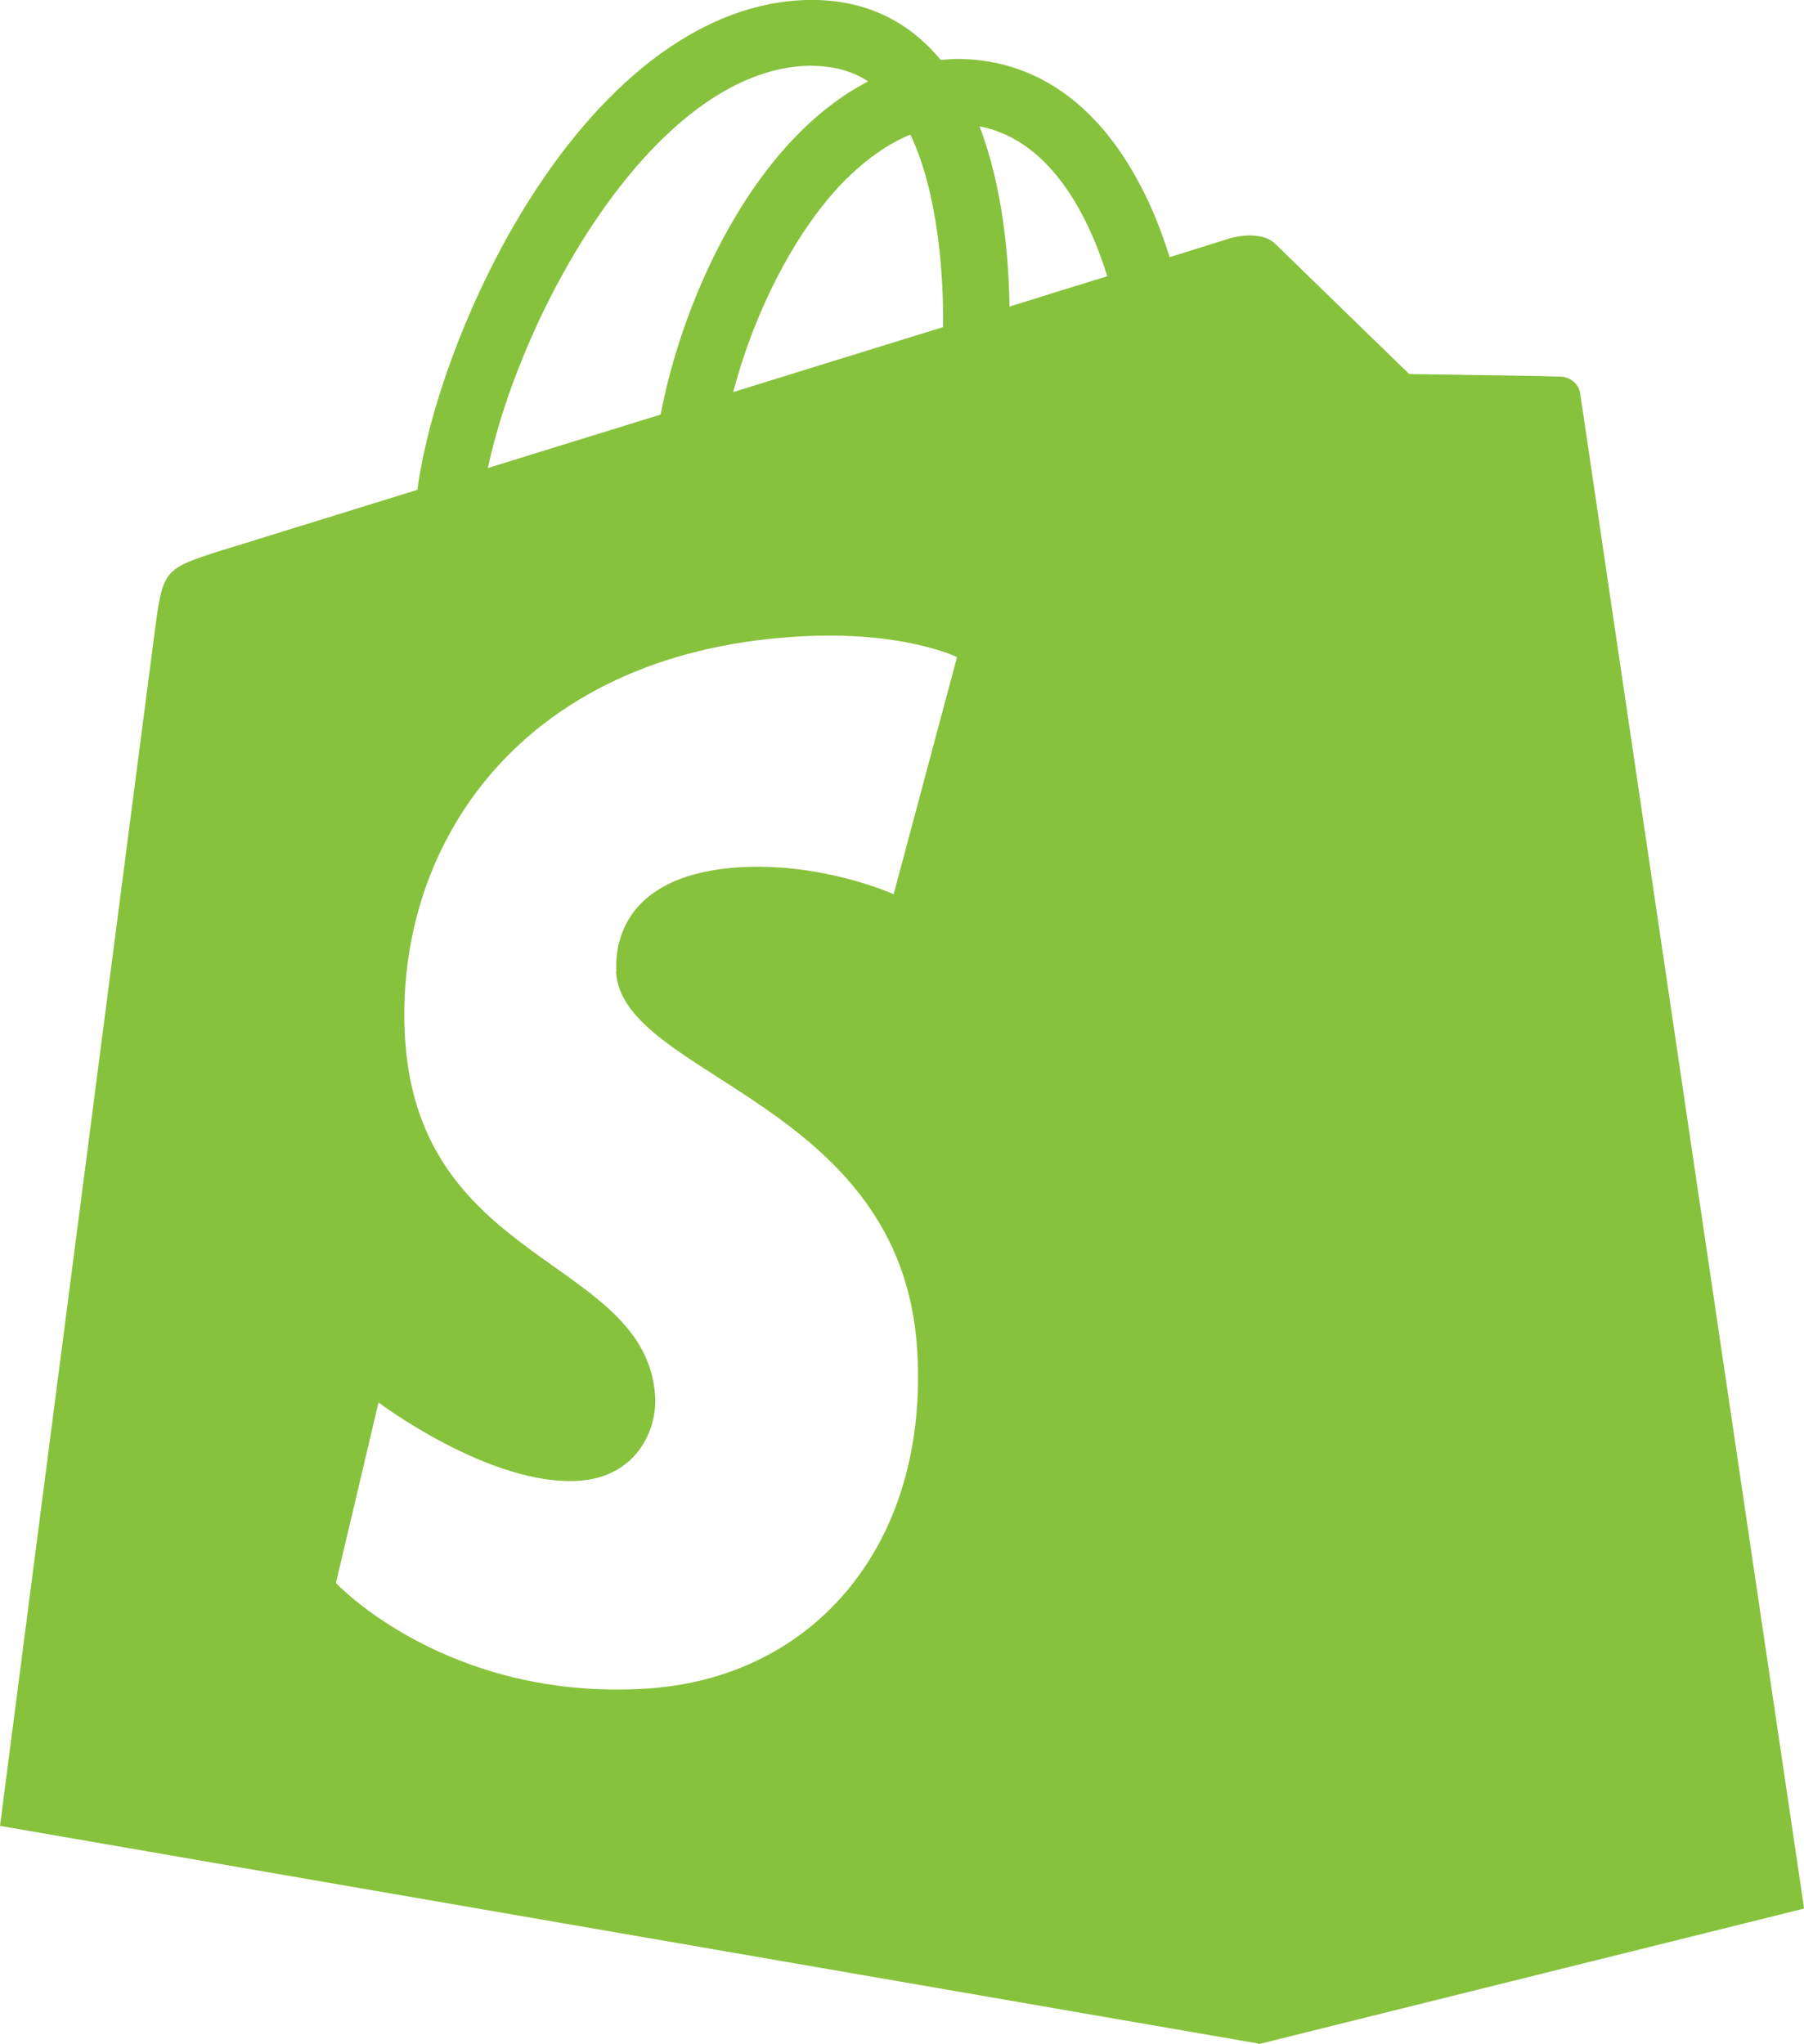
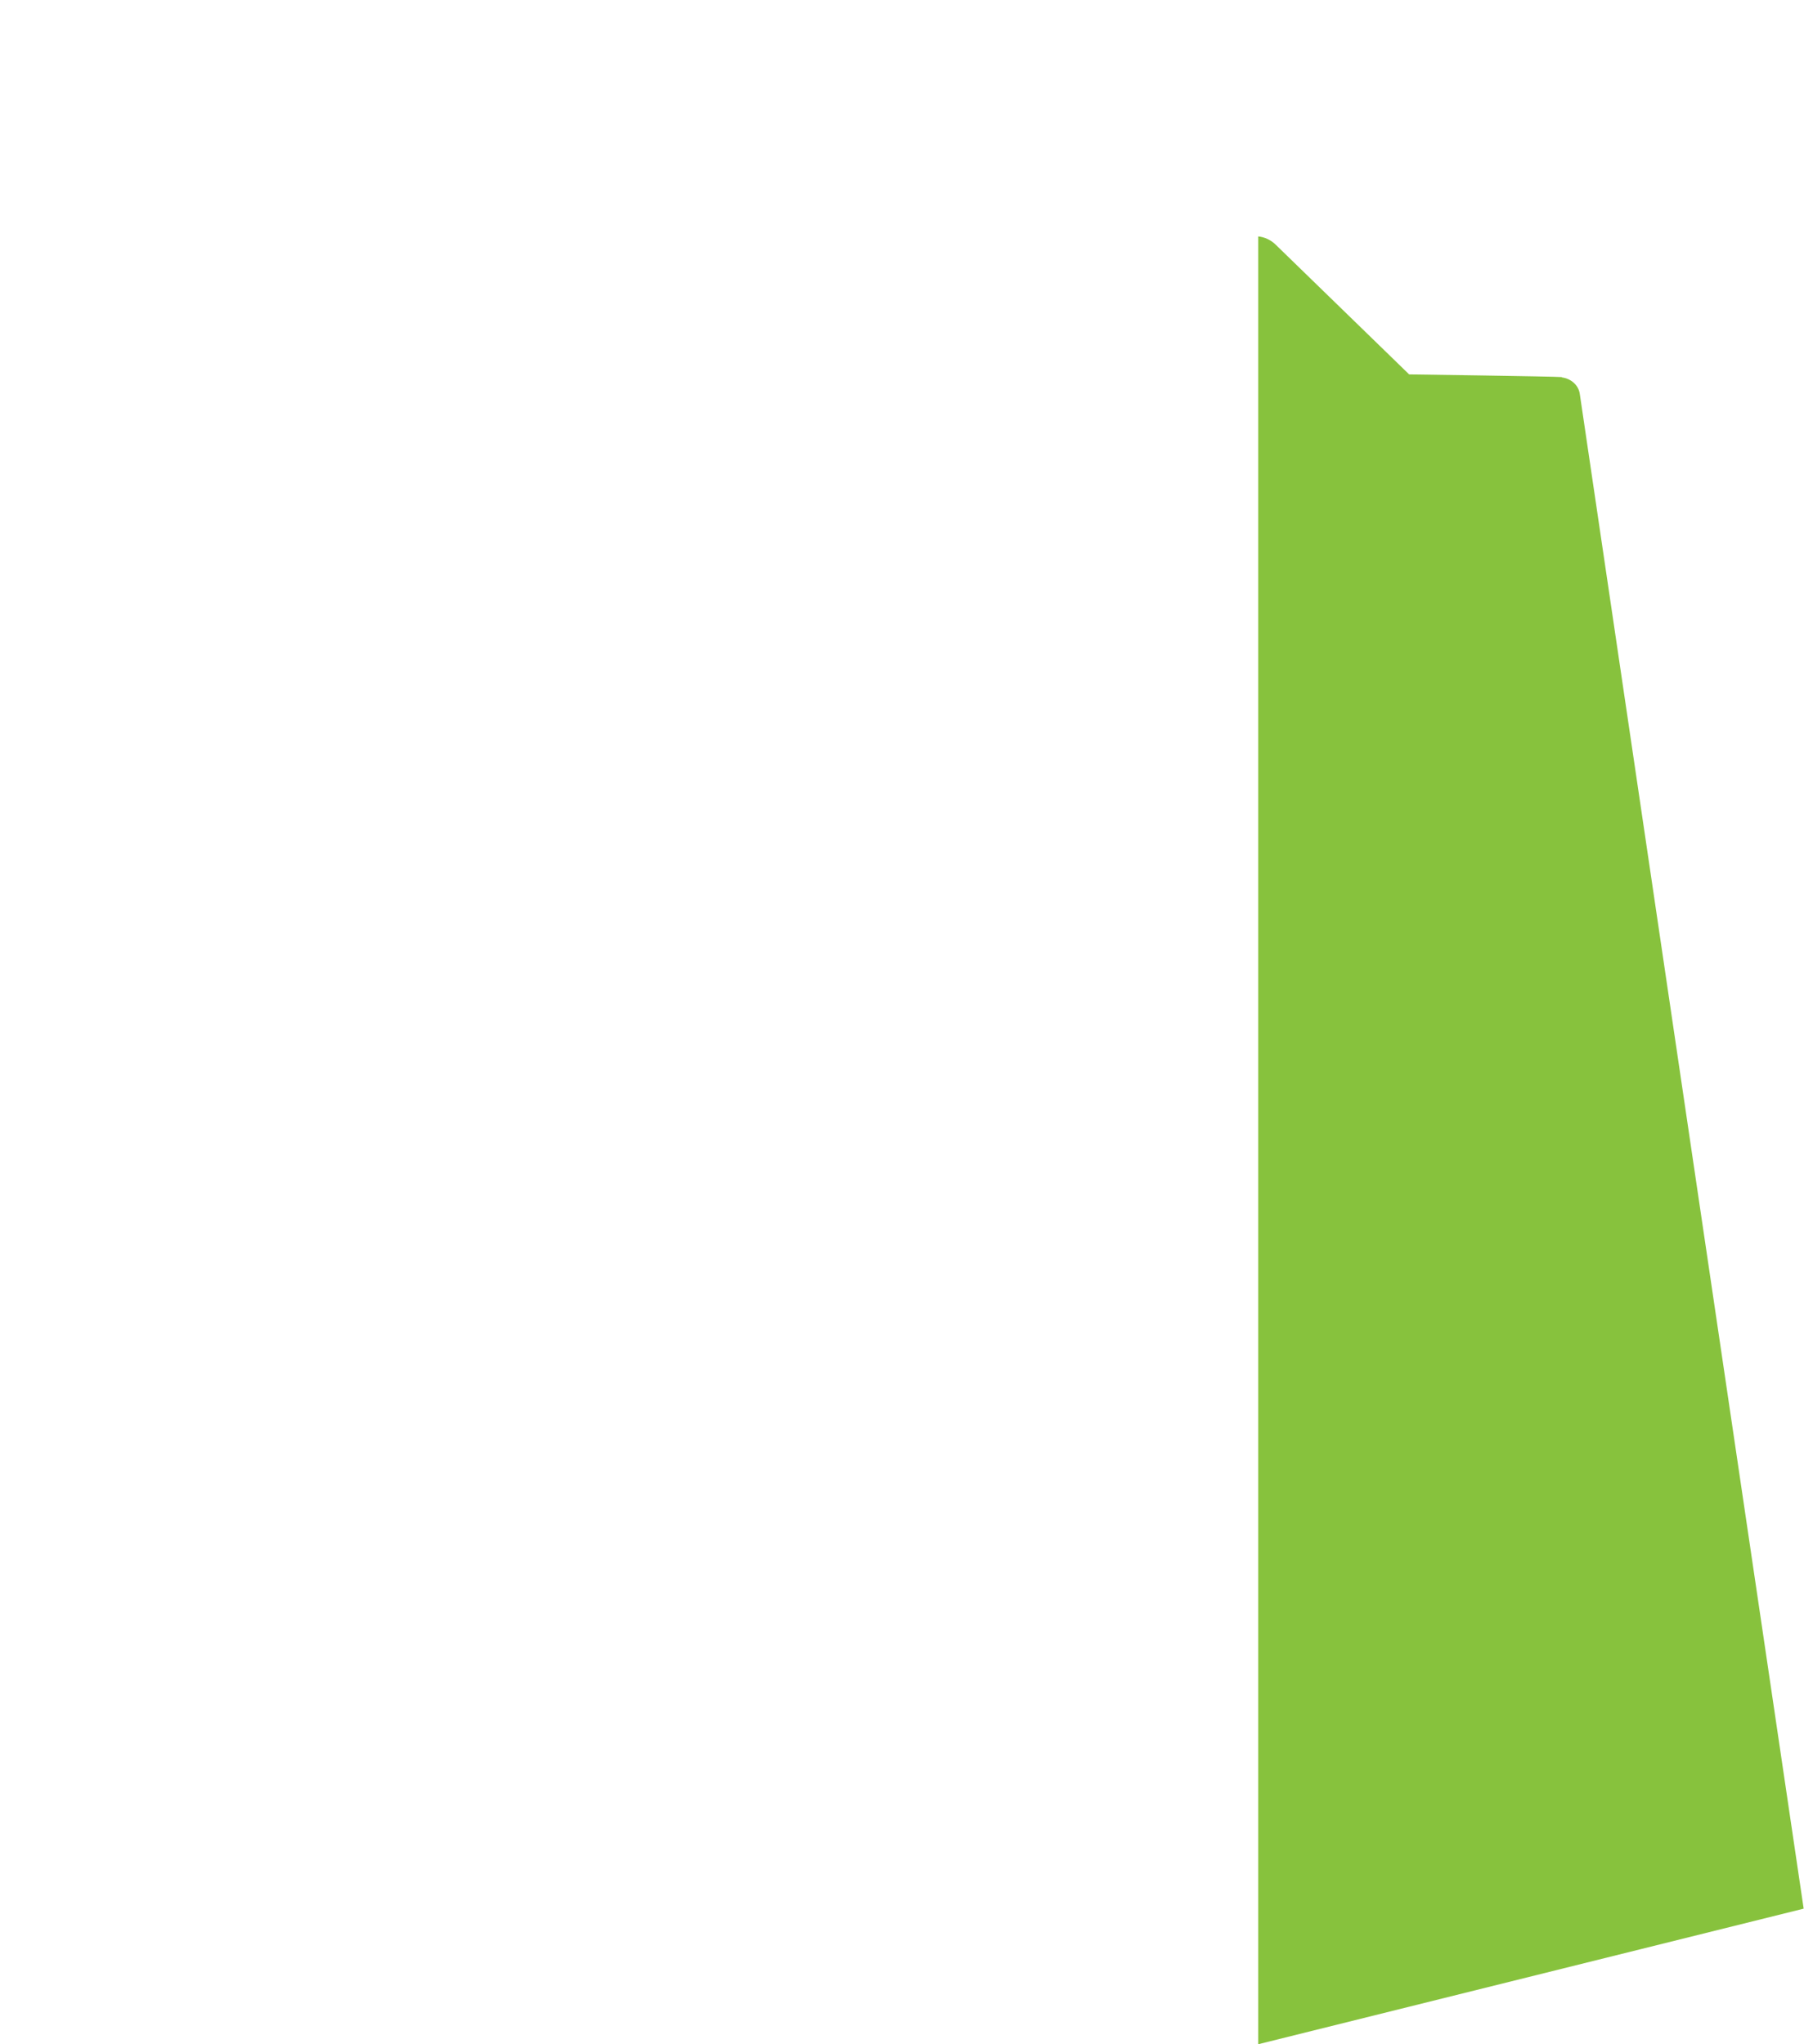
<svg xmlns="http://www.w3.org/2000/svg" id="Layer_1" data-name="Layer 1" viewBox="0 0 52.95 60.01">
  <defs>
    <style>
      .cls-1 {
        fill: #87c23d;
      }
    </style>
  </defs>
-   <path class="cls-1" d="M46.38,11.55c-.04-.3-.31-.47-.53-.49-.22-.02-4.49-.08-4.49-.08l-3.93-3.82c-.35-.35-1.04-.25-1.31-.17l-1.79.56c-.19-.61-.46-1.36-.86-2.11-1.27-2.43-3.13-3.71-5.39-3.71-.16,0-.31.02-.47.03-.07-.08-.13-.16-.2-.23C26.43.47,25.17-.04,23.66,0c-2.91.08-5.8,2.18-8.15,5.91-1.65,2.62-2.91,5.92-3.26,8.47-3.34,1.03-5.67,1.76-5.72,1.77-1.68.53-1.74.58-1.96,2.17-.16,1.2-4.57,35.28-4.57,35.28l36.94,6.39,16.01-3.98s-6.53-44.16-6.57-44.47h0ZM27.69,9.6c-1.94.6-4.05,1.25-6.17,1.91.6-2.28,1.73-4.55,3.11-6.04.52-.55,1.24-1.17,2.09-1.52.8,1.68.98,4.05.96,5.66h.01ZM23.73,1.93c.68,0,1.26.13,1.75.46-.79.41-1.54.99-2.26,1.76-1.85,1.98-3.26,5.06-3.83,8.02-1.76.54-3.48,1.08-5.07,1.57,1-4.67,4.91-11.68,9.4-11.81h.01ZM18.08,28.53c.2,3.11,8.38,3.79,8.84,11.08.36,5.73-3.04,9.65-7.94,9.96-5.88.37-9.12-3.1-9.12-3.1l1.25-5.3s3.26,2.46,5.87,2.3c1.7-.11,2.31-1.49,2.25-2.48-.26-4.06-6.92-3.82-7.34-10.49-.35-5.61,3.33-11.3,11.46-11.81,3.13-.2,4.74.6,4.74.6l-1.86,6.96s-2.07-.94-4.53-.79c-3.61.23-3.64,2.5-3.61,3.07h0ZM29.63,9c-.02-1.47-.2-3.52-.88-5.29,2.21.42,3.29,2.91,3.75,4.4-.85.26-1.82.56-2.87.89Z" />
  <path class="cls-1" d="M45.85,11.07c-.22-.02-4.49-.08-4.49-.08l-3.93-3.82c-.14-.13-.31-.21-.5-.23v53.07l16.01-3.98s-6.53-44.16-6.57-44.46c-.04-.3-.31-.47-.53-.49h0Z" />
</svg>